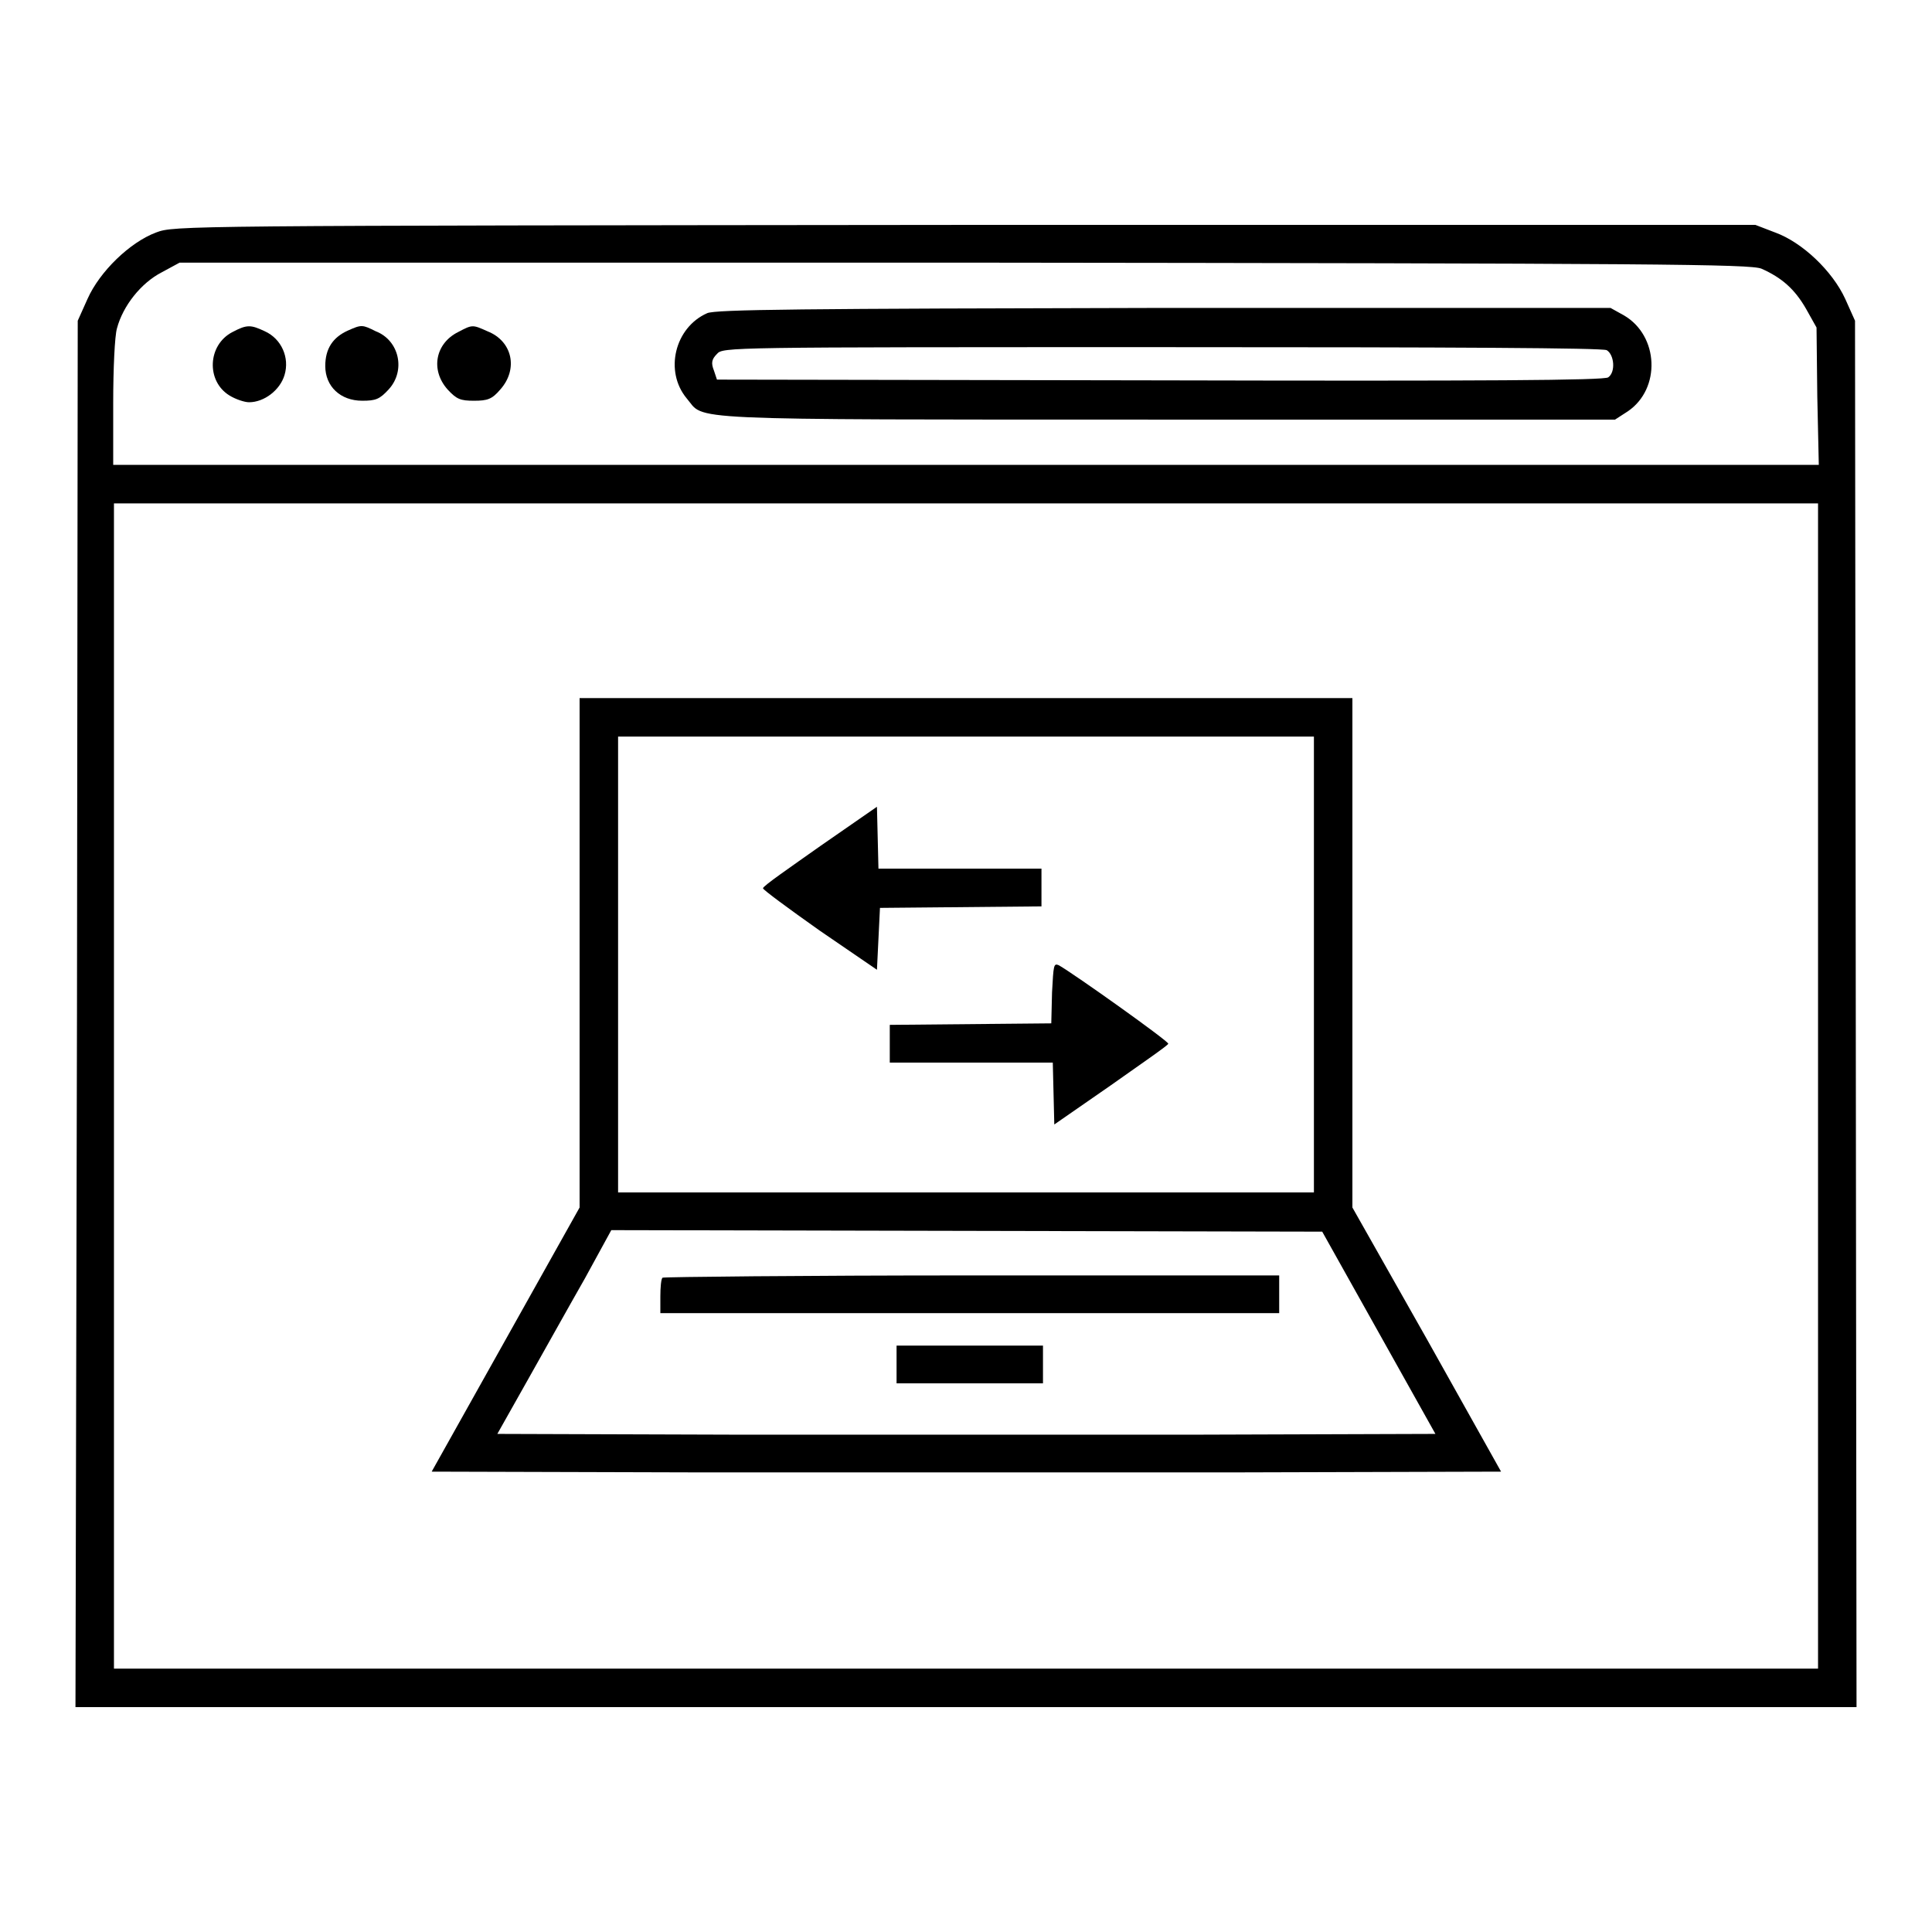
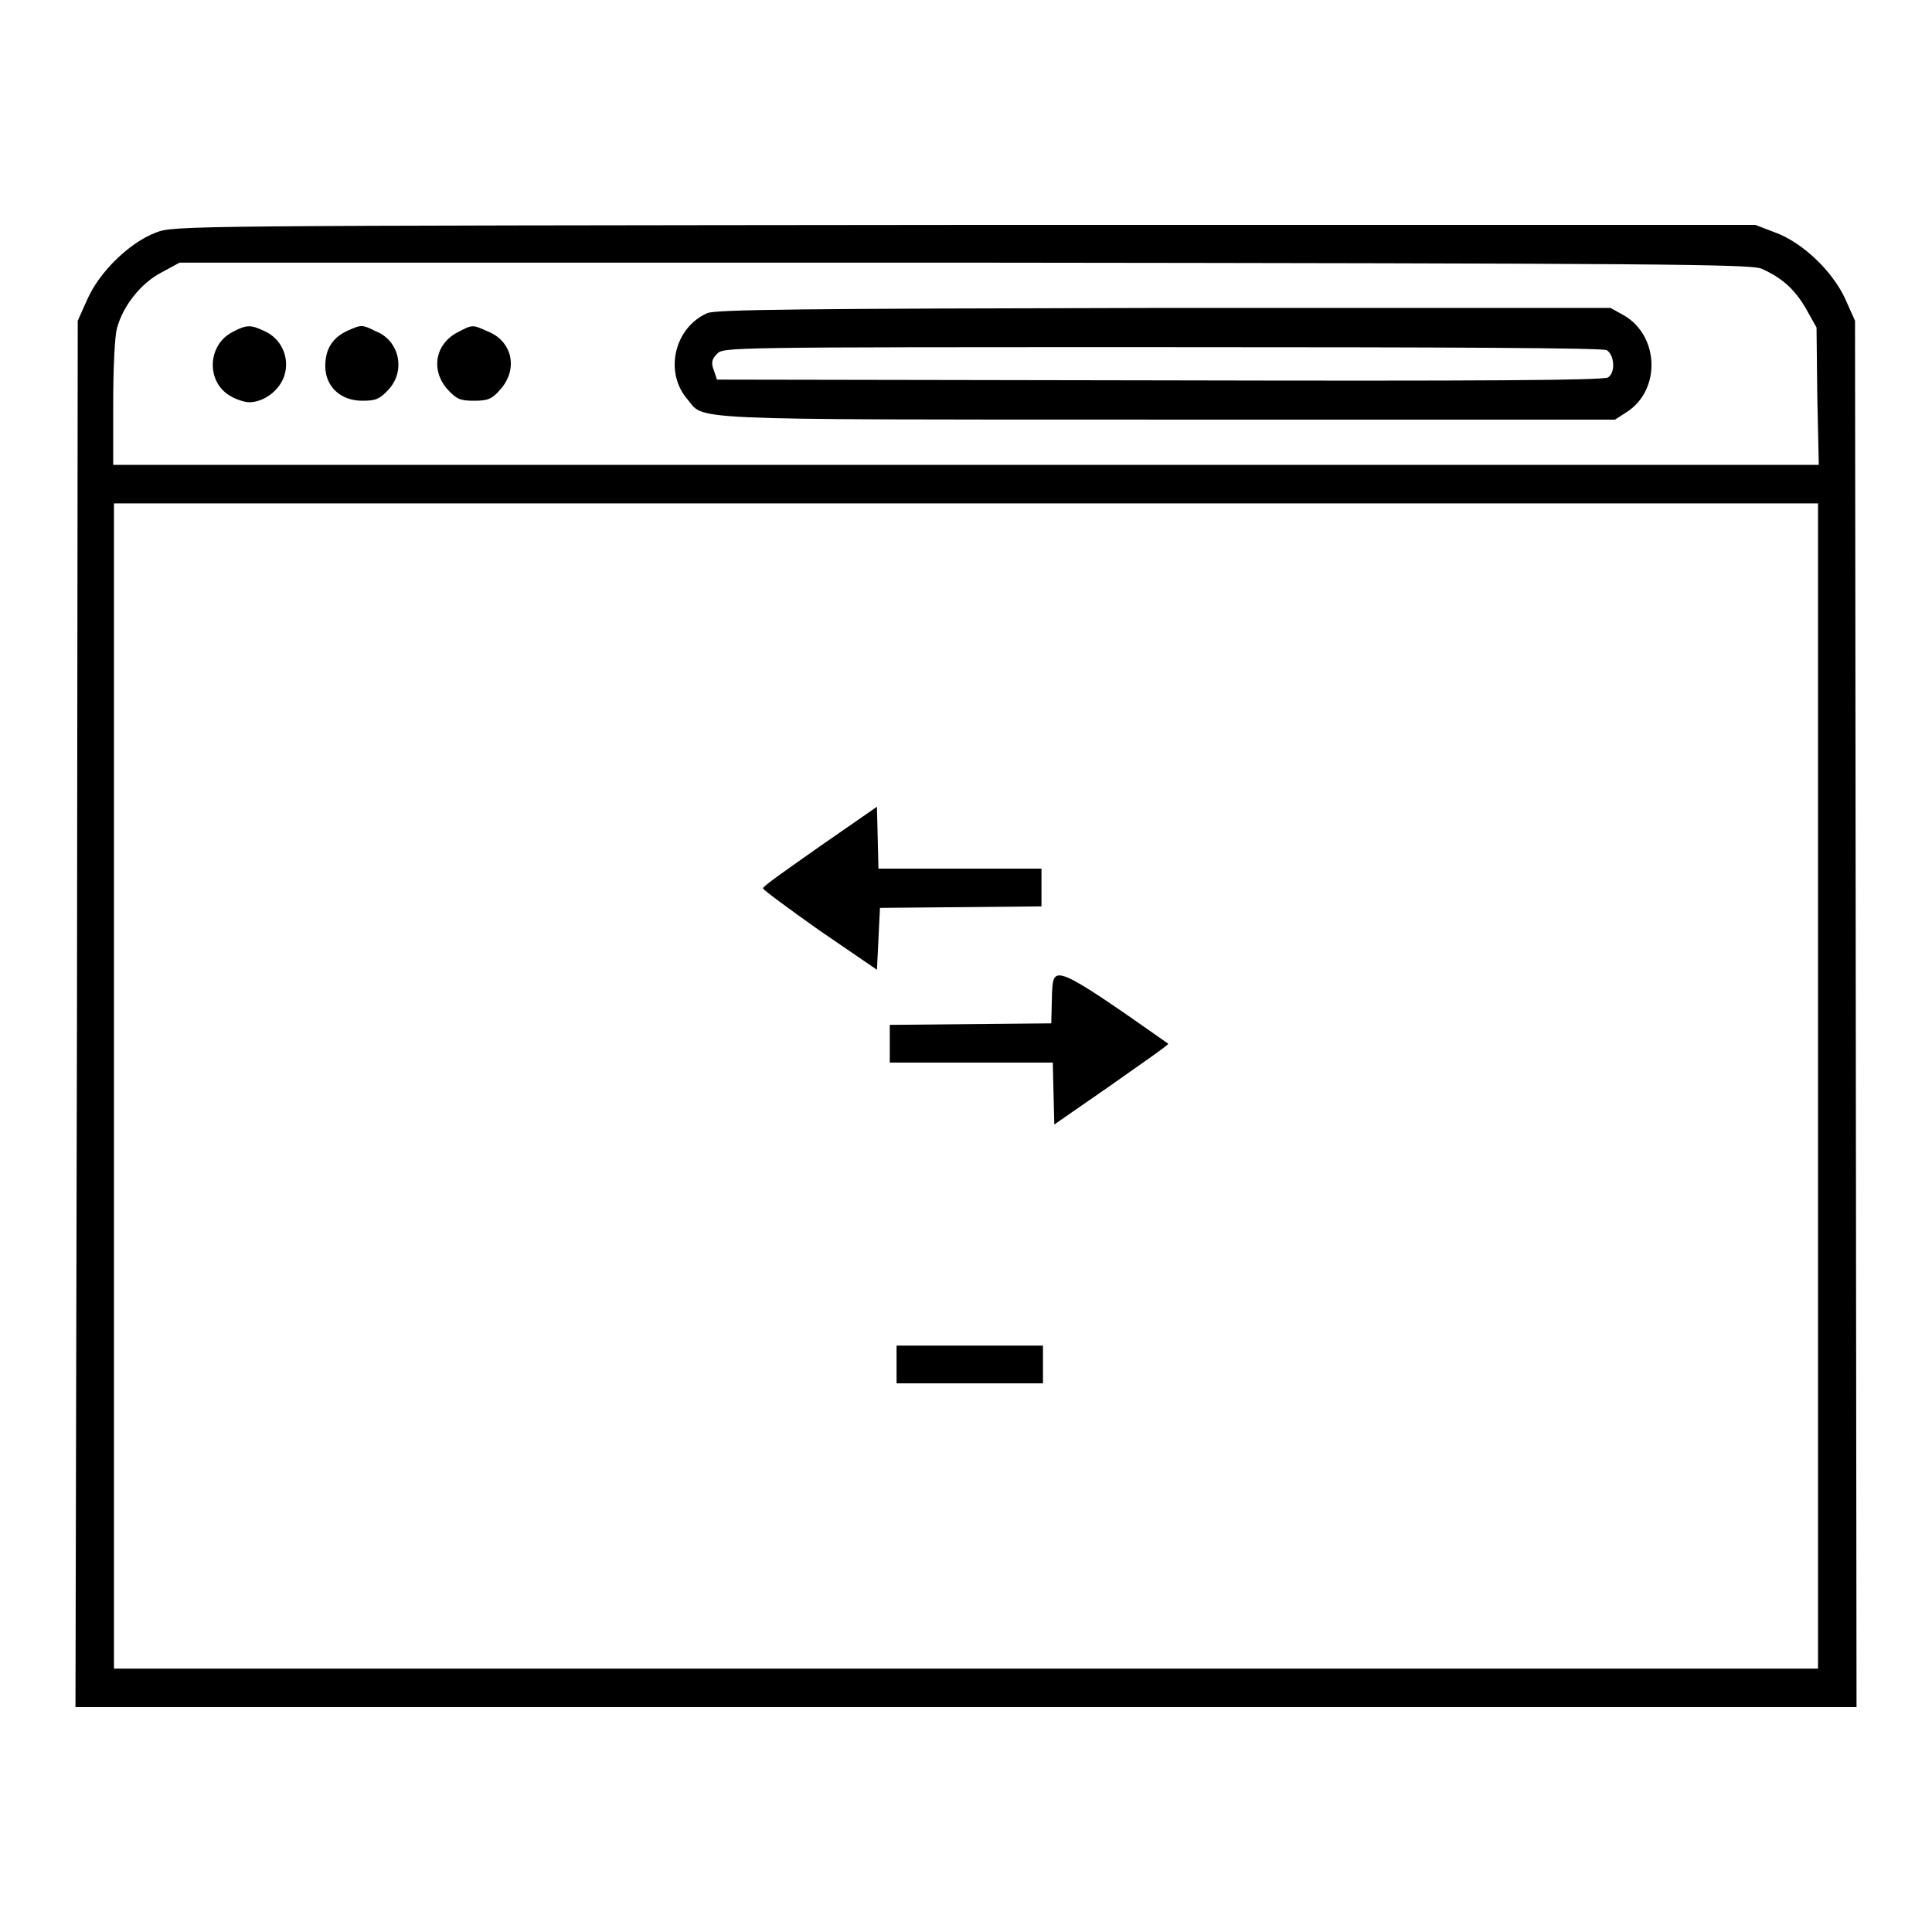
<svg xmlns="http://www.w3.org/2000/svg" version="1.1" x="0px" y="0px" viewBox="0 0 256 256" enable-background="new 0 0 256 256" xml:space="preserve">
  <g>
    <g>
      <g>
        <path fill="#000000" d="M20.7,30.8c-3.5,1.3-7.5,5.2-9.1,8.8l-1.3,2.9l-0.1,91.8L10,226.2h118h118l-0.1-91.9l-0.1-91.8l-1.3-2.9c-1.7-3.7-5.7-7.5-9.3-8.8l-2.6-1l-104.7,0C23.8,29.9,23.1,29.9,20.7,30.8z M233.4,35.6c2.7,1.2,4.4,2.7,5.9,5.3l1.4,2.5l0.1,9.1l0.2,9.1H128h-113v-8.2c0-4.5,0.2-8.9,0.5-9.9c0.8-3,3.2-6,5.9-7.4l2.4-1.3h103.9C220.1,34.9,231.9,35,233.4,35.6z M240.9,143.9v77.2H128H15.1v-77.2V66.7H128h112.9V143.9z" />
        <path fill="#000000" d="M93.7,41.5c-4.3,1.9-5.7,7.7-2.7,11.3c2.5,2.9-2,2.8,63.4,2.8H214l1.7-1.1c4.4-3,4.1-10-0.5-12.7l-1.8-1h-59.1C106.1,40.9,94.8,41,93.7,41.5z M212.9,46.4c1,0.6,1.2,2.9,0.2,3.6c-0.5,0.4-16.3,0.5-59.3,0.4L95,50.3l-0.4-1.2c-0.4-1-0.3-1.5,0.4-2.2c0.8-0.9,1.2-0.9,58.9-0.9C193,46,212.3,46.1,212.9,46.4z" />
        <path fill="#000000" d="M30.8,44c-3.3,1.7-3.5,6.5-0.4,8.4c0.8,0.5,2,0.9,2.6,0.9c2,0,4.1-1.6,4.7-3.6c0.7-2.3-0.4-4.8-2.6-5.8C33.2,43,32.7,43,30.8,44z" />
        <path fill="#000000" d="M46.1,43.8c-2,0.9-3,2.4-3,4.7c0,2.7,2,4.6,4.9,4.6c1.8,0,2.3-0.2,3.5-1.5c2.3-2.5,1.4-6.5-1.7-7.7C48,43,47.9,43,46.1,43.8z" />
        <path fill="#000000" d="M60.7,44c-3,1.5-3.7,5-1.4,7.6c1.2,1.3,1.7,1.5,3.5,1.5s2.4-0.2,3.5-1.5c2.4-2.7,1.6-6.4-1.7-7.7C62.6,43,62.6,43,60.7,44z" />
-         <path fill="#000000" d="M76.8,126.3V160L67,177.5l-9.8,17.5l35.4,0.1c19.5,0,51.4,0,70.9,0l35.4-0.1l-9.8-17.5l-9.9-17.5v-33.8V92.5H128H76.8V126.3z M174.1,127.8V158H128H81.9v-30.2V97.6H128h46.1V127.8z M182.7,176.6l7.5,13.4l-31.1,0.1c-17.1,0-45,0-62.1,0L65.9,190l4-7.1c2.2-3.9,5.6-10,7.6-13.5L81,163l47.1,0.1l47.1,0.1L182.7,176.6z" />
        <path fill="#000000" d="M108.7,112.1c-4.1,2.9-7.6,5.3-7.6,5.6c0,0.2,3.4,2.7,7.5,5.6l7.6,5.2l0.2-4.1l0.2-4.1l10.7-0.1l10.7-0.1v-2.5v-2.5h-10.8h-10.8l-0.1-4.1l-0.1-4.1L108.7,112.1z" />
-         <path fill="#000000" d="M139.4,131.5l-0.1,4.1l-10.7,0.1l-10.7,0.1v2.5v2.5h10.8h10.8l0.1,4.1l0.1,4.1l7.5-5.2c4.1-2.9,7.6-5.3,7.6-5.5c0.1-0.3-12.4-9.2-14.5-10.4C139.6,127.6,139.6,127.9,139.4,131.5z" />
-         <path fill="#000000" d="M87.8,169.3c-0.2,0.1-0.3,1.3-0.3,2.5v2.2h41h41v-2.5V169h-40.7C106.4,169,87.9,169.2,87.8,169.3z" />
+         <path fill="#000000" d="M139.4,131.5l-0.1,4.1l-10.7,0.1l-10.7,0.1v2.5v2.5h10.8h10.8l0.1,4.1l0.1,4.1l7.5-5.2c4.1-2.9,7.6-5.3,7.6-5.5C139.6,127.6,139.6,127.9,139.4,131.5z" />
        <path fill="#000000" d="M118.8,180.8v2.5h9.7h9.7v-2.5v-2.5h-9.7h-9.7V180.8z" />
      </g>
    </g>
  </g>
</svg>